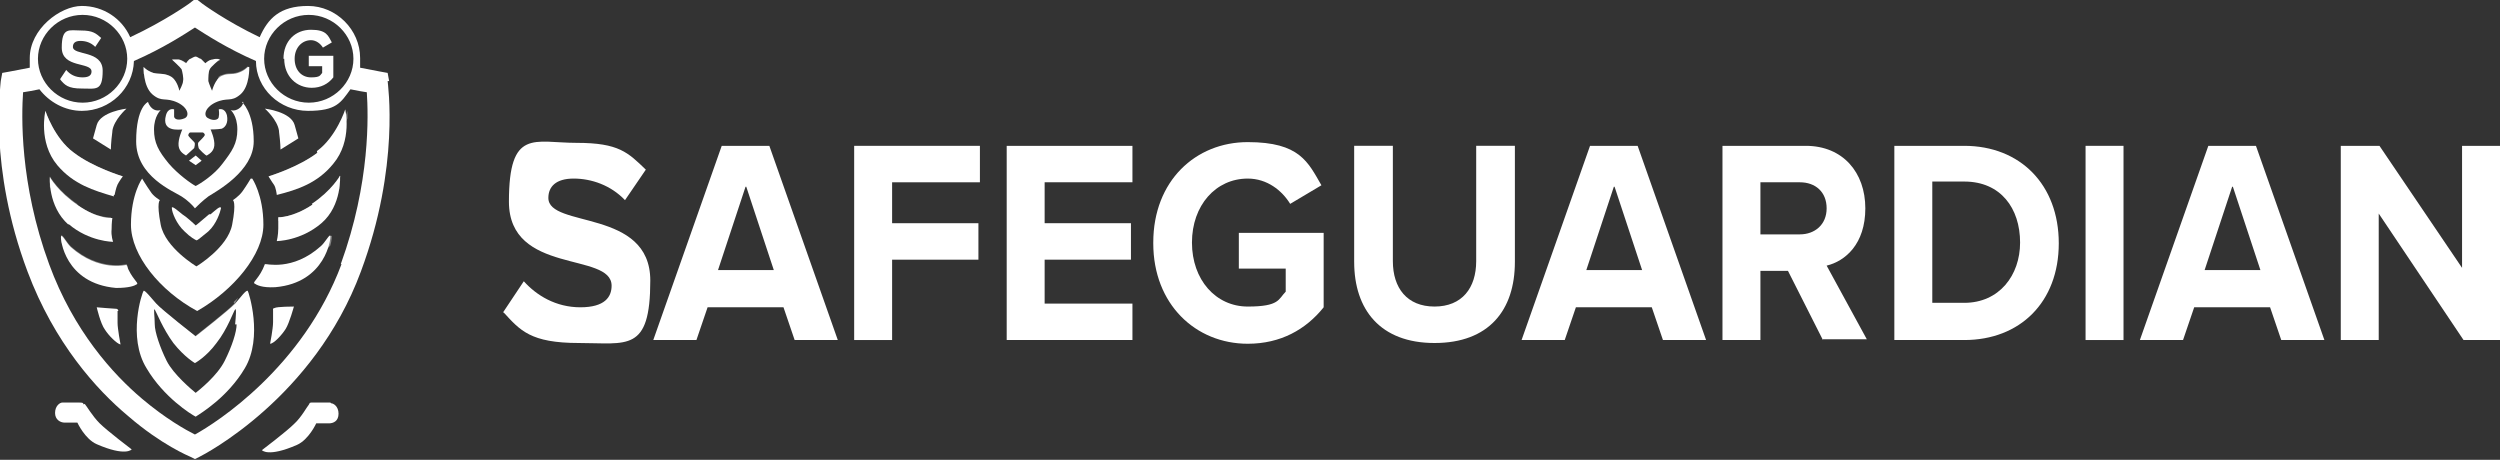
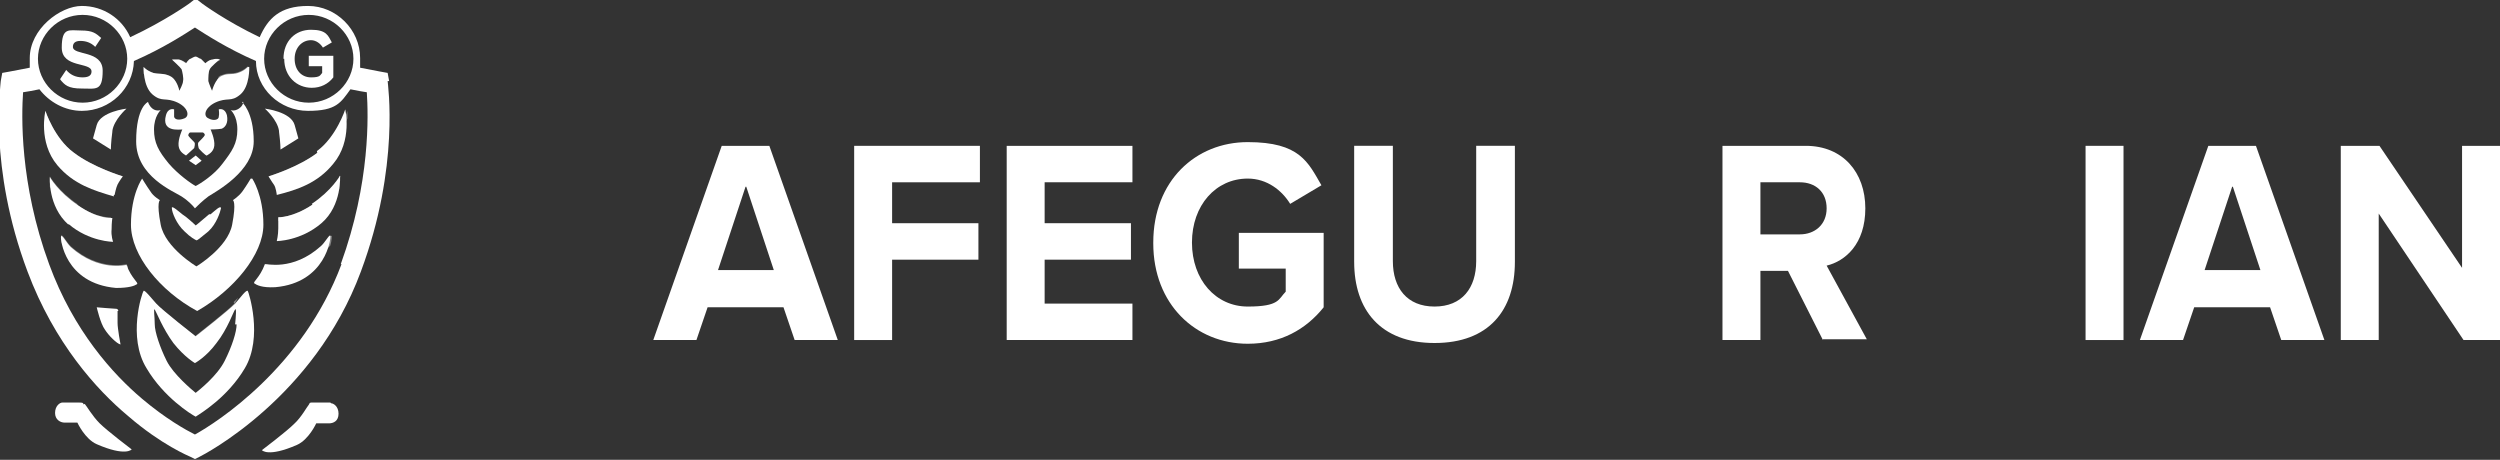
<svg xmlns="http://www.w3.org/2000/svg" viewBox="0 0 336 61.8" version="1.1">
  <rect x="0" y="0" width="336" height="61.8" fill="#333333" stroke="none" />
  <defs>
    <style>
      .cls-1, .cls-2 {
        fill: #fff;
      }

      .cls-3, .cls-2 {
        opacity: .4;
      }

      .cls-2 {
        isolation: isolate;
      }
    </style>
  </defs>
  <g>
    <g id="Layer_1">
      <g id="Layer_2">
        <g>
          <g>
-             <path d="M67.6,42l2.8-4.2c1.7,1.9,4.3,3.5,7.6,3.5s4.2-1.4,4.2-2.9c0-4.6-13.8-1.4-13.8-11.3s3.4-7.9,9.1-7.9,6.9,1.3,9.3,3.6l-2.8,4.1c-1.9-2-4.5-2.9-6.9-2.9s-3.4,1.1-3.4,2.6c0,4.1,13.7,1.4,13.7,11.1s-3.1,8.4-9.6,8.4-7.9-1.7-10.1-4.1h0Z" class="cls-1" />
            <path d="M106.8,45.7l-1.5-4.4h-10.2l-1.5,4.4h-5.8l9.2-26.1h6.4l9.2,26.1s-5.8,0-5.8,0ZM100.2,25.1l-3.7,11.2h7.5l-3.7-11.2h-.1Z" class="cls-1" />
            <path d="M114.8,45.7v-26.1h16.9v4.9h-11.8v5.5h11.6v4.9h-11.6v10.8h-5.1Z" class="cls-1" />
            <path d="M135.3,45.7v-26.1h16.9v4.9h-11.8v5.5h11.6v4.9h-11.6v5.9h11.8v4.9s-16.9,0-16.9,0Z" class="cls-1" />
            <path d="M155,32.6c0-8.3,5.7-13.5,12.7-13.5s8.1,2.7,9.9,5.8l-4.2,2.5c-1.1-1.8-3.1-3.4-5.7-3.4-4.3,0-7.5,3.6-7.5,8.6s3.2,8.6,7.5,8.6,4.1-1,5.1-2v-3.1h-6.3v-4.8h11.4v10c-2.4,3-5.8,4.9-10.2,4.9-7,0-12.7-5.3-12.7-13.5h0Z" class="cls-1" />
            <path d="M182,35.3v-15.7h5.2v15.5c0,3.6,1.9,6.1,5.6,6.1s5.6-2.5,5.6-6.1v-15.5h5.2v15.6c0,6.5-3.5,10.9-10.8,10.9s-10.8-4.5-10.8-10.9h0Z" class="cls-1" />
-             <path d="M223.5,45.7l-1.5-4.4h-10.2l-1.5,4.4h-5.8l9.2-26.1h6.4l9.2,26.1h-5.8,0ZM216.9,25.1l-3.7,11.2h7.5l-3.7-11.2h-.1Z" class="cls-1" />
            <path d="M245,45.7l-4.7-9.3h-3.7v9.3h-5.1v-26.1h11.2c5,0,8,3.6,8,8.4s-2.7,7.1-5.2,7.7l5.4,9.9h-5.9ZM245.5,28c0-2.2-1.5-3.5-3.6-3.5h-5.3v7h5.3c2,0,3.6-1.3,3.6-3.5Z" class="cls-1" />
-             <path d="M254.6,45.7v-26.1h9.4c7.5,0,12.7,5.2,12.7,13.1s-5.2,13-12.7,13h-9.4ZM271.5,32.6c0-4.6-2.6-8.2-7.5-8.2h-4.3v16.3h4.3c4.7,0,7.5-3.7,7.5-8.1Z" class="cls-1" />
            <path d="M280.3,45.7v-26.1h5.1v26.1h-5.1Z" class="cls-1" />
            <path d="M306.6,45.7l-1.5-4.4h-10.2l-1.5,4.4h-5.8l9.2-26.1h6.4l9.2,26.1h-5.8ZM300,25.1l-3.7,11.2h7.5l-3.7-11.2h0Z" class="cls-1" />
            <path d="M331.1,45.7l-11.4-17v17h-5.1v-26.1h5.2l11.1,16.4v-16.4h5.1v26.1h-4.9Z" class="cls-1" />
          </g>
          <g>
            <path d="M33.3,9s-.4.5-1.3.8c-.9.3-1.3,0-2.2.4-.9.4-1.3,2-1.3,2,0,0-.4-.9-.5-1.3,0-.4,0-1.3.2-1.6.1-.3,1.2-1.2,1.3-1.3.1,0-.4-.2-.9,0-.5,0-1,.5-1,.5,0,0-.4-.4-.6-.6-.2,0-.5-.3-.7-.3h0c-.2,0-.5.2-.7.3-.2,0-.6.6-.6.6,0,0-.5-.4-1-.5-.5,0-1,0-.9,0,.1.1,1.1,1,1.3,1.3.1.3.3,1.2.2,1.6,0,.4-.5,1.3-.5,1.3,0,0-.3-1.6-1.3-2-.9-.4-1.4-.2-2.2-.4-.9-.3-1.3-.8-1.3-.8,0,0-.1,2.6,1.2,3.7,1.3,1.1,1.7.3,3.4,1.1,1.4.7,1.6,1.8.9,2.1s-1.3.2-1.4-.2v-1s-.8-.3-1.1.8c-.3,1.1.1,1.6.7,1.8.5.2,1.5.1,1.5.1,0,0-.6,1.3-.5,2.2s.9,1.2,1,1.3c0,0,1-.9,1.1-1,0-.1.2-.6,0-.8-.2-.2-.8-.8-.8-.9s.1-.4.3-.4h1.6c.2,0,.4.3.3.4,0,.1-.6.7-.8.9s0,.7,0,.8,1,1.1,1.1,1,.9-.4,1-1.3-.5-2.2-.5-2.2c0,0,.9,0,1.5-.1.5-.2.9-.8.7-1.8-.3-1.1-1.1-.8-1.1-.8,0,0,.1.6,0,1,0,.4-.7.6-1.4.2-.7-.3-.5-1.4.9-2.1,1.7-.8,2.1,0,3.4-1.1s1.2-3.7,1.2-3.7h-.2Z" class="cls-1" />
            <path d="M33.3,39.1c-.2-.2-1,.9-1.7,1.7s-5.3,4.4-5.3,4.4h0s-4.6-3.6-5.3-4.4c-.7-.8-1.6-1.9-1.7-1.7-.2.2-2.2,6.2.4,10.4,2.3,3.9,6,6.2,6.6,6.5h0c.6-.4,4.3-2.6,6.6-6.5,2.5-4.2.5-10.3.4-10.4ZM31.8,43.6c0,1-.6,2.9-1.6,4.9s-3.4,3.9-3.9,4.3h0c-.5-.4-3-2.5-3.9-4.3s-1.6-3.9-1.6-4.9-.2-2.2,0-2c.2.3,1.1,2.6,2.5,4.5,1.5,1.9,2.9,2.7,2.9,2.7h0s1.5-.8,2.9-2.7c1.5-1.9,2.3-4.3,2.5-4.5.2-.3.1,1,0,2h.2Z" class="cls-1" />
            <path d="M33.7,24s-.6,1-1.1,1.7-1.3,1.2-1.3,1.2c0,0,.5.2-.1,3.3s-4.8,5.6-4.8,5.6h0s-4.2-2.5-4.8-5.6c-.6-3.1-.1-3.3-.1-3.3,0,0-.9-.5-1.3-1.2-.5-.7-1.1-1.7-1.1-1.7,0,0-1.5,2.1-1.5,6.2s3.9,8.9,8.9,11.6h0c4.9-2.8,8.9-7.6,8.9-11.6s-1.5-6.2-1.5-6.2h-.2Z" class="cls-1" />
            <path d="M11.3,54.4c-.2-.2,0-.3-.7-.3h-2.2c-.4,0-1,.5-1,1.4s.7,1.3,1.3,1.3h1.7s1,2.2,2.6,2.9c3.9,1.7,4.7.7,4.7.7,0,0-3.3-2.5-4.3-3.5s-1.8-2.4-2-2.6h-.1Z" class="cls-1" />
            <path d="M44.4,54.1h-2.2c-.7,0-.5,0-.7.3-.2.2-1,1.7-2,2.6-1,1-4.3,3.5-4.3,3.5,0,0,.8,1,4.7-.7,1.6-.7,2.6-2.9,2.6-2.9h1.7c.6,0,1.3-.3,1.3-1.3s-.7-1.4-1-1.4h0Z" class="cls-1" />
            <path d="M15.9,41.8c0,0,0-.3-.3-.3s-2.6-.2-2.6-.2c0,0,.5,2.2,1.1,3,.5.8,1.6,1.9,2.1,2,0,0-.4-2.1-.4-2.9v-1.6h0Z" class="cls-1" />
            <path d="M17,35.6c0,0-3.7,1-7.5-2.4-.6-.6-1.2-1.8-1.3-1.4-.1.3.5,6.3,7.4,6.9,1.8,0,2.5-.3,2.8-.5s-.7-.7-1.4-2.6Z" class="cls-1" />
            <path d="M9.2,30.1c2.8,2.4,6,2.4,6,2.4,0,0-.3-.8-.2-1.7,0-.9.1-1.5.1-1.5,0,0-1.9.2-4.6-1.7-2.7-1.8-3.8-3.8-3.8-3.8,0,0-.3,3.9,2.5,6.4h0Z" class="cls-1" />
            <path d="M15.4,26.2s.2-1,.4-1.4.7-1.1.7-1.1c0,0-4-1.2-6.6-3.2-2.6-1.9-3.8-5.6-3.8-5.6,0,0-1,4.2,1.6,7.3,2.2,2.6,4.9,3.4,7.6,4.2v-.2Z" class="cls-1" />
            <path d="M15.1,17.6c.2-1.5,1.9-3,1.9-3,0,0-3.5.4-4,2.2s-.5,1.8-.5,1.8l2.4,1.5s0-.9.2-2.4h0Z" class="cls-1" />
            <path d="M37.5,17.6c-.2-1.5-1.9-3-1.9-3,0,0,3.5.4,4,2.2s.5,1.8.5,1.8l-2.4,1.5s0-.9-.2-2.4h0Z" class="cls-1" />
-             <path d="M37,41.4c-.4,0-.3.2-.3.3v1.6c0,.9-.4,2.9-.4,2.9.5,0,1.6-1.2,2.1-2s1.1-3,1.1-3c0,0-2.3,0-2.6.2h.1Z" class="cls-1" />
            <path d="M43.1,33.1c-3.8,3.4-7.4,2.3-7.5,2.4-.7,1.9-1.7,2.4-1.4,2.6.3.2,1,.6,2.8.5,6.8-.6,7.5-6.6,7.4-6.9s-.7.9-1.3,1.4Z" class="cls-1" />
            <path d="M42.7,20.5c-2.6,2-6.6,3.2-6.6,3.2,0,0,.4.7.7,1.1s.4,1.4.4,1.4c2.8-.7,5.5-1.6,7.6-4.2,2.6-3.1,1.6-7.3,1.6-7.3,0,0-1.2,3.7-3.8,5.6v.2Z" class="cls-1" />
            <path d="M42,27.5c-2.7,1.8-4.6,1.7-4.6,1.7,0,0,0,.6,0,1.5,0,.9-.2,1.7-.2,1.7,0,0,3.2,0,6-2.4s2.5-6.4,2.5-6.4c0,0-1.1,2-3.8,3.8h0Z" class="cls-1" />
            <polygon points="26.3 45.2 26.3 45.2 26.3 45.2 26.3 45.2" class="cls-1" />
            <polygon points="26.3 45.2 26.3 45.2 26.3 45.2 26.3 45.2" class="cls-1" />
            <g class="cls-3">
              <polygon points="26.3 38.9 26.3 38.2 26.3 38.2 26.3 38.9 26.3 38.9" class="cls-1" />
              <path d="M22.3,34.5c-2.3-2.5-2.4-7.4-2.4-7.4,0,0-.8,2.8,1.4,6.7,1,1.7,4.2,4.4,4.9,5v-.7c-.5-.4-2.1-1.6-4-3.7h.1Z" class="cls-1" />
              <path d="M26.4,39s4-3.3,5.1-5.2c2.3-3.9,1.4-6.7,1.4-6.7,0,0,0,4.8-2.4,7.4s-4.1,3.8-4.1,3.8h-.2c0,0,0,.6,0,.6.1,0,.2,0,.2,0Z" class="cls-1" />
              <path d="M26.1,10.8s-.2-1.7-.8-2.6c-.1.1-.2.3-.2.3,0,0-.5-.4-1-.5-.5,0-1,0-.9,0,0,0,.5.4.8.8.4.1.9.3,1.3.5.7.5,1,1.5,1,1.5h-.2Z" class="cls-1" />
              <path d="M26.4,11.3s.4-1.2,1.4-2.2,1.1-.8,1.6-.9c0,0,.2-.1.2-.2.1,0-.4-.2-.9,0-.5,0-1,.5-1,.5h0c-.3.3-.5.6-.7.9-.4.7-.5,2-.4,2h-.2Z" class="cls-1" />
              <path d="M22.8,10.2c-.9-.4-1.4-.2-2.2-.4-.9-.3-1.3-.8-1.3-.8v.9c.2.3.7.7,1.5,1,2.1.8,3.3,1.5,3.3,1.5v-.3.2s-.3-1.6-1.3-2h0Z" class="cls-1" />
              <path d="M31.7,11c.6-.2,1.1-.5,1.6-.9v-1.2s-.4.5-1.3.8c-.9.3-1.3,0-2.2.4-.1,0-.3.1-.4.2-.3.7-.7,1.5-.7,1.5.5-.8.7-.3,3-.9h0Z" class="cls-1" />
              <path d="M42.7,20.5c-2.6,2-6.6,3.2-6.6,3.2,0,0,0,.1.2.3,1-.3,4.2-1.4,5.3-2.1,1.3-.8,3.7-3,4.2-4.1.3-.6.6-1.3.9-1.9,0-.6,0-1,0-1,0,0-1.2,3.7-3.8,5.6h-.1Z" class="cls-1" />
              <path d="M45.8,23.7s-1.1,2-3.8,3.8-4.6,1.7-4.6,1.7v.5c.3,0,1-.1,2.1-.4,1.8-.4,3.8-1.9,5.5-3.3.2-.2.4-.4.6-.6,0-1,0-1.7,0-1.7h.2Z" class="cls-1" />
              <path d="M44.4,31.7h0l-.2.3h0c-.2.5-.6.9-.9,1.2-3.8,3.4-7.4,2.3-7.5,2.4,0,.2,0,.4-.2.5h2.2c1.9,0,2.8-.6,4.7-1.6.8-.5,1.4-1,1.9-1.5.2-.7.2-1.2.2-1.3h-.1Z" class="cls-1" />
              <path d="M11.3,21.8c1.1.7,4,1.8,5.1,2.1,0-.1.1-.2.1-.2,0,0-4-1.2-6.6-3.2-2.6-1.9-3.8-5.6-3.8-5.6,0,0,0,.3,0,.7.3.6.7,1.5,1,2.2.5,1.1,2.9,3.3,4.2,4.1h.1Z" class="cls-1" />
              <path d="M10.5,27.5c-2.7-1.8-3.8-3.8-3.8-3.8v1.4c.2.3.5.6.8.9,1.8,1.4,3.8,2.9,5.5,3.3.9.2,1.5.3,1.9.3v-.4s-1.9.2-4.6-1.7h.2Z" class="cls-1" />
              <path d="M10.4,34.4c1.9,1.1,2.8,1.5,4.7,1.6h2.1c0-.2-.1-.3-.2-.5,0,0-3.7,1-7.5-2.4-.6-.6-1.2-1.8-1.3-1.4,0,0,0,.4.1,1,.4.5,1.1,1.2,2.1,1.8h0Z" class="cls-1" />
            </g>
            <path d="M8.1,10.6l.8-1.2c.5.6,1.2,1,2.2,1s1.2-.4,1.2-.8c0-1.3-4-.4-4-3.2s1-2.3,2.6-2.3,2,.4,2.7,1l-.8,1.2c-.6-.6-1.3-.8-2-.8s-1,.3-1,.8c0,1.2,4,.4,4,3.2s-.9,2.4-2.8,2.4-2.3-.5-2.9-1.2h0Z" class="cls-1" />
            <path d="M31.5,40.8c-.7.8-5.3,4.4-5.3,4.4h0s-4.6-3.6-5.3-4.4c-.3-.3-.5-.6-.8-.9,0,.4.4,1.2,1.8,2.4,1.7,1.6,3.7,3.1,4.3,3.5h0c.1,0,.2,0,.2,0,0,0,3.8-3.2,4.2-3.6.4-.3,1.2-1.8,1.4-2.2-.2.2-.4.4-.6.6h0Z" class="cls-2" />
            <path d="M28.1,28.8c-.5.4-1.5,1.3-1.8,1.5h0c-.3-.3-1.3-1.2-1.8-1.5-.5-.4-1.5-1.3-1.4-.8,0,.5.6,2.1,1.7,3.1.8.8,1.4,1.1,1.6,1.2h0c.2,0,.7-.5,1.6-1.2,1.1-1,1.6-2.6,1.7-3.1,0-.5-.9.4-1.4.8h-.2Z" class="cls-1" />
            <path d="M32.7,13.7s0,.5-.6.9-1.1.2-1.1.2c0,0,.9.7.9,2.6s-.7,2.9-2,4.6c-1.1,1.5-3,2.7-3.6,3h0c-.6-.3-2.4-1.6-3.6-3-1.4-1.7-2-2.8-2-4.6s.9-2.6.9-2.6c0,0-.6.2-1.1-.2s-.6-.9-.6-.9c0,0-1.6.6-1.6,5.3s5,6.7,6.1,7.4c.8.5,1.5,1.2,1.8,1.6h0c.3-.3,1-1,1.8-1.6,1.1-.7,6.1-3.4,6.1-7.4s-1.6-5.3-1.6-5.3h.2Z" class="cls-1" />
            <path d="M52.3,10.9l-.2-1.1-1.1-.2s-1.1-.2-2.6-.5c0-.4,0-.9,0-1.3,0-3.8-3.2-7-7-7s-5.4,1.7-6.5,4.2C30.3,2.8,27.2.5,27.2.5l-.9-.7-.9.7s-3.2,2.3-7.9,4.5c-1.1-2.5-3.6-4.2-6.5-4.2s-7,3.1-7,7,0,.9,0,1.3c-1.6.3-2.6.5-2.6.5l-1.1.2-.2,1.1c0,.5-1.7,11.5,3.6,25.6,3.6,9.6,9.3,15.9,13.5,19.4,4.5,3.9,8.2,5.4,8.4,5.5l.6.3.6-.3c.6-.3,15.4-7.9,21.7-24.9,5.3-14.2,3.6-25.2,3.6-25.6h0ZM41.5,2c3.3,0,6,2.7,6,5.9s-2.7,5.9-6,5.9-6-2.7-6-5.9,2.7-5.9,6-5.9ZM11.1,2c3.3,0,6,2.7,6,5.9s-2.7,5.9-6,5.9-6-2.7-6-5.9,2.7-5.9,6-5.9ZM45.9,35.5c-5.2,13.9-16.8,21.3-19.7,22.9-1.2-.6-3.9-2.1-7.1-4.8-3.9-3.3-9.2-9.1-12.5-18.1C2.6,24.6,2.9,15.4,3.1,12.4c.6-.1,1.3-.2,2.2-.4,1.3,1.7,3.4,2.9,5.7,2.9,3.8,0,6.9-3,7-6.7,3.9-1.7,6.8-3.6,8.2-4.5,1.4.9,4.3,2.8,8.2,4.5,0,3.7,3.2,6.7,7,6.7s4.4-1.1,5.7-2.9c.9.2,1.6.3,2.2.4.2,3,.5,12.1-3.5,23.1h0Z" class="cls-1" />
            <path d="M38.1,7.9c0-2.4,1.6-3.9,3.7-3.9s2.3.8,2.8,1.7l-1.2.7c-.3-.5-.9-1-1.6-1-1.2,0-2.2,1-2.2,2.5s.9,2.5,2.2,2.5,1.2-.3,1.5-.6v-.9h-1.8v-1.4h3.3v2.9c-.7.9-1.7,1.4-2.9,1.4-2,0-3.7-1.5-3.7-3.9h0Z" class="cls-1" />
            <polygon points="27.1 21.6 26.3 20.9 26.3 20.9 26.3 20.9 25.4 21.6 26.3 22.2 26.3 22.2 26.3 22.2 27.1 21.6" class="cls-1" />
          </g>
        </g>
      </g>
    </g>
  </g>
</svg>